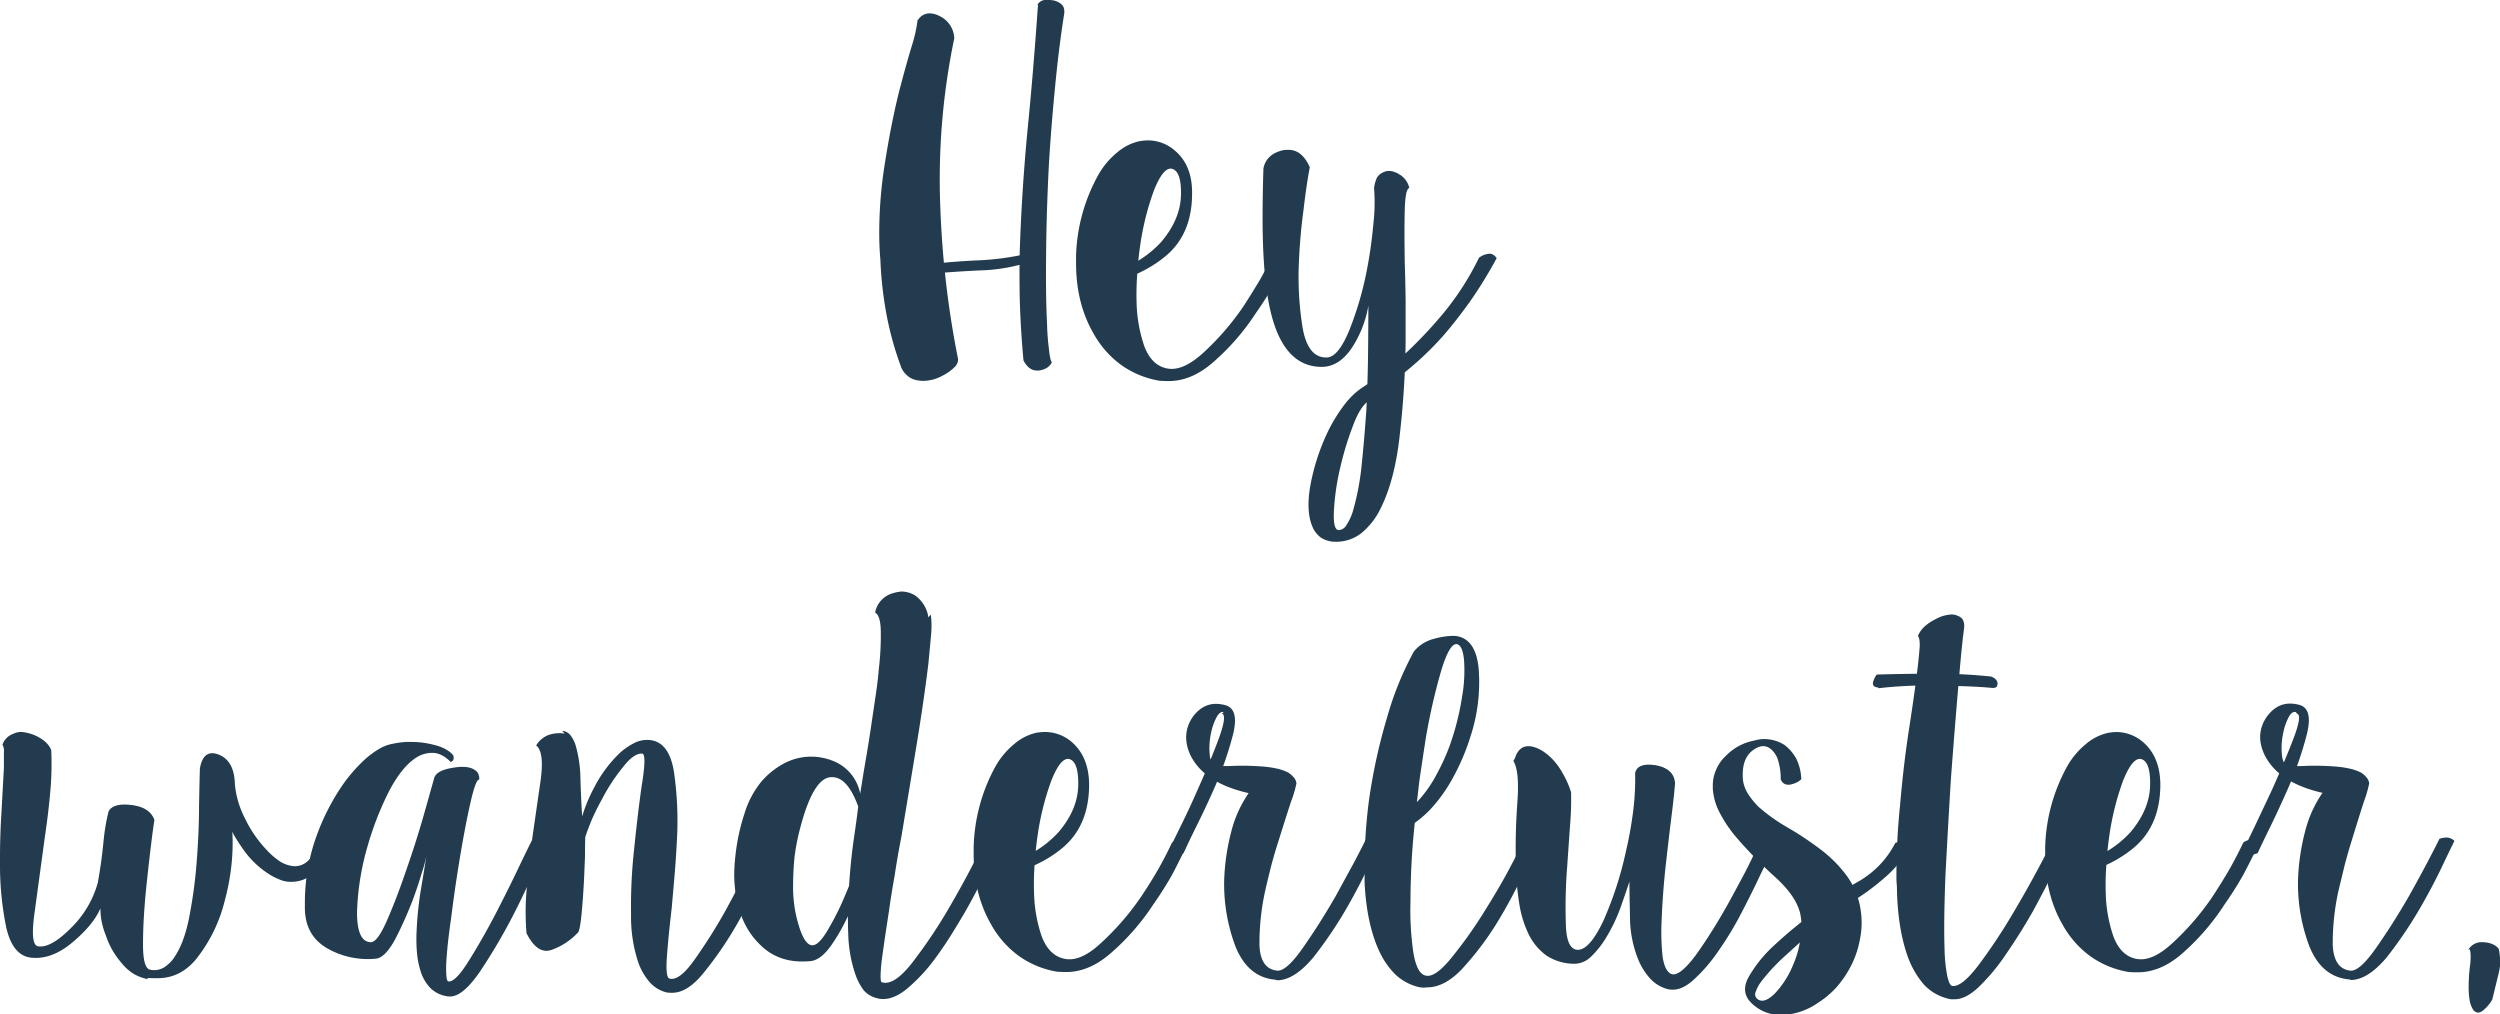
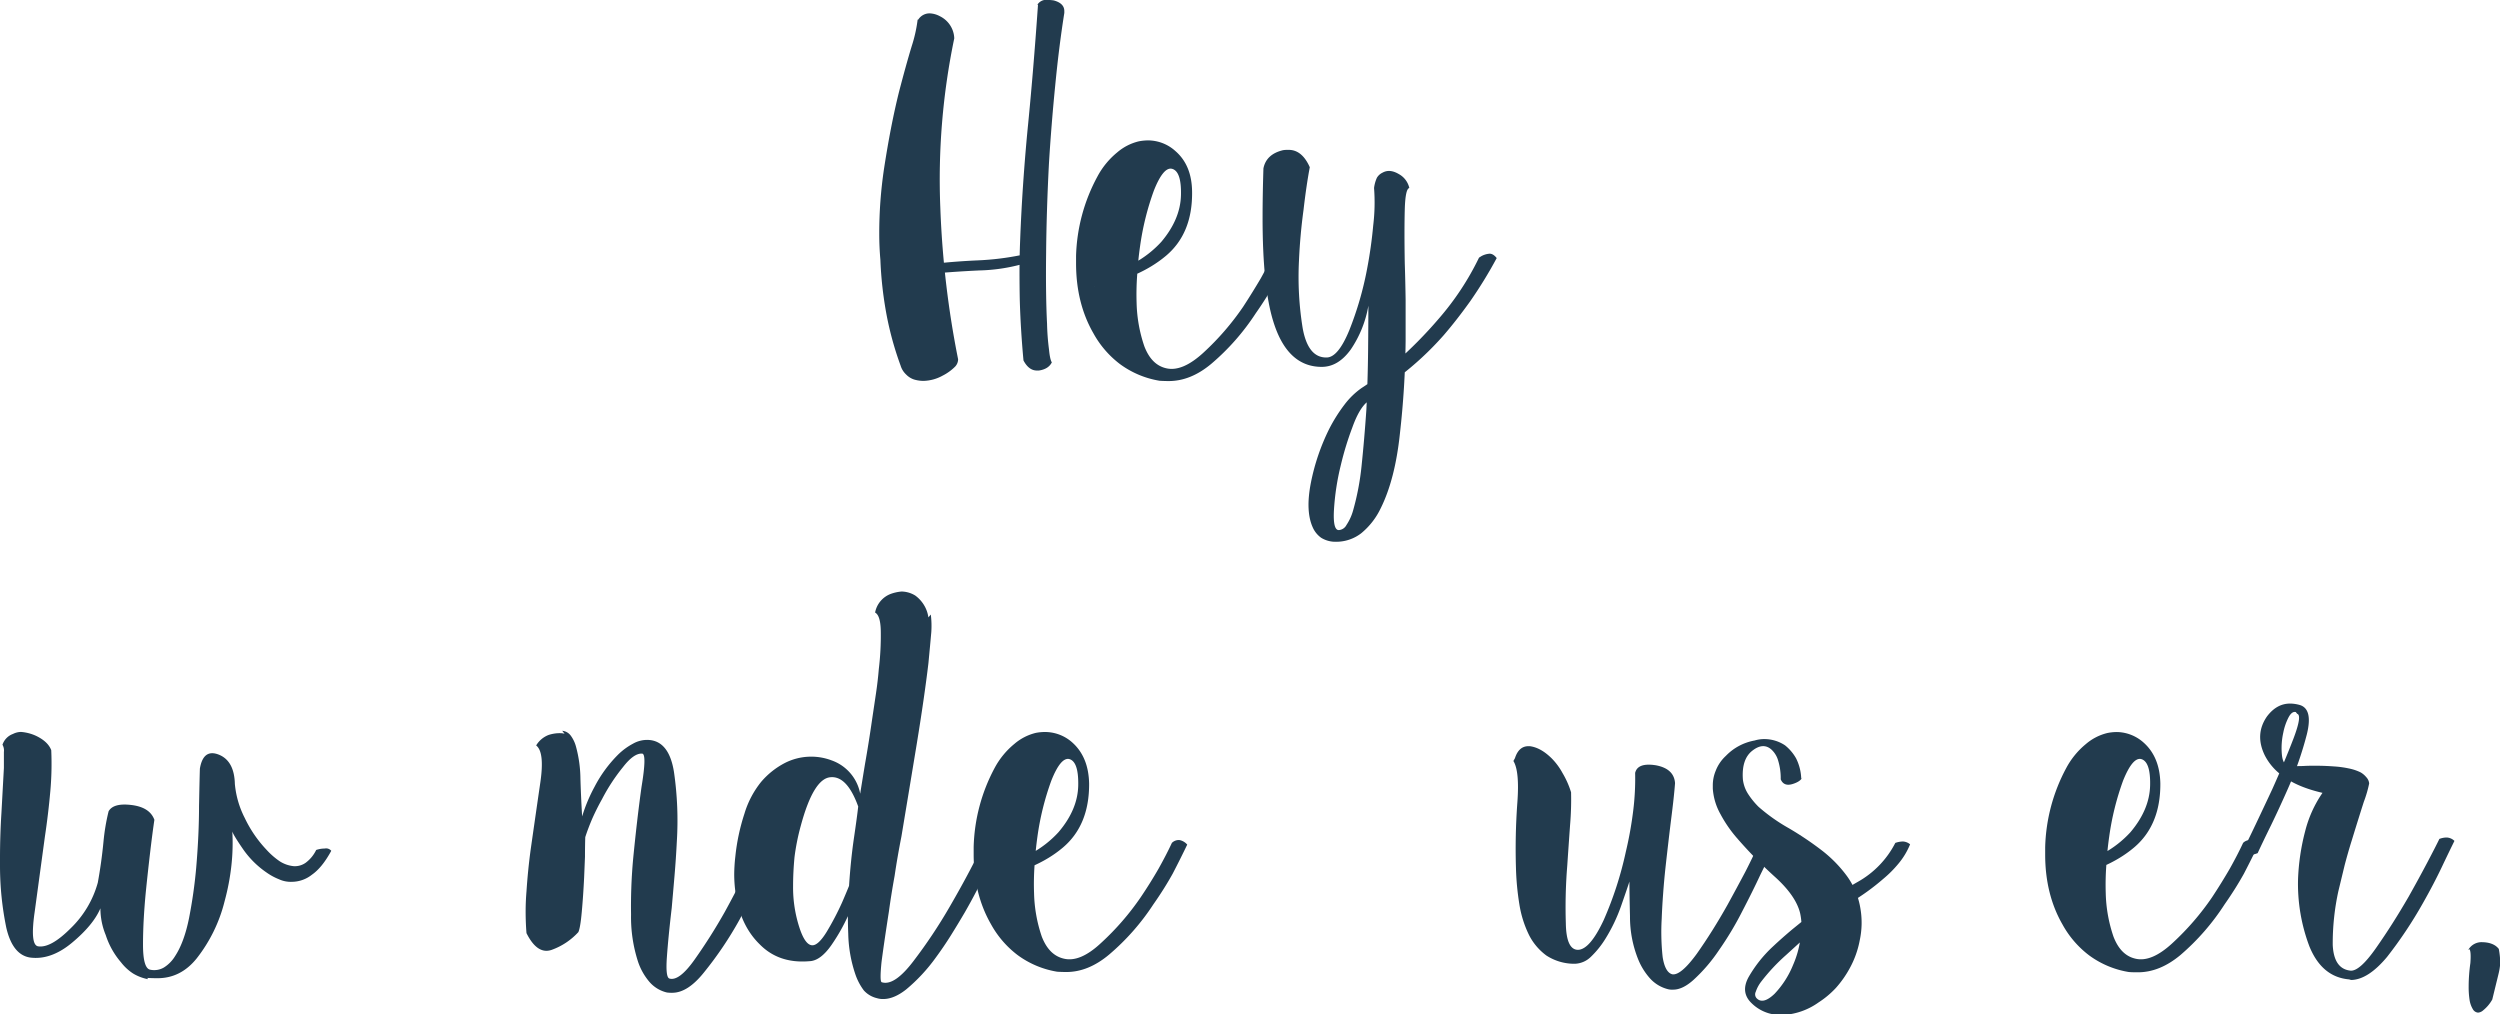
<svg xmlns="http://www.w3.org/2000/svg" viewBox="0 0 879.13 356.67">
  <defs>
    <style>
      .cls-1{fill:#223b4e;}
    </style>
  </defs>
  <title>
    hey wanderluster-path
  </title>
  <g id="Layer_1" data-name="Layer 1">
    <path class="cls-1" d="M322.9 6.9a4.7 4.7 0 0 1 4.05-2.2 8.17 8.17 0 0 1 3.55 1 9 9 0 0 1 5.07 7.78 243.57 243.57 0 0 0-4.9 59.64 332.88 332.88 0 0 0 6.25 53.22 3.82 3.82 0 0 1-1 2.53 17 17 0 0 1-4.4 3.2 14.6 14.6 0 0 1-6.75 1.87 11.7 11.7 0 0 1-3.38-.5 6.83 6.83 0 0 1-2.7-1.7 7.12 7.12 0 0 1-2-3.2 112.44 112.44 0 0 1-5.1-18.77 133.07 133.07 0 0 1-2-18.42q-.4-4.56-.4-9a154.26 154.26 0 0 1 1.7-23.15q2.3-15 5.2-26.7 2.5-9.63 4.5-16.22a50.32 50.32 0 0 0 2.1-9.37zm5.57 85.84q7.6-.84 15.38-1.18a96.67 96.67 0 0 0 15.2-1.86q.18 1 .35 3.2a62.1 62.1 0 0 1-15 2.2q-7.6.35-15.2 1a28.64 28.64 0 0 1-.73-3.32zM364.8 1.67a3.6 3.6 0 0 1 3.55-1.7 15.88 15.88 0 0 1 2.2.18q3.7 1 3.72 3.72v.68q-1.86 11.66-3.2 25.5-1.36 13.7-2.2 27.38-.86 16.56-1 31.6-.18 14.87.33 24.84a83.27 83.27 0 0 0 .68 9q.34 3.55 1 4.56-1.18 2.37-4.56 2.87h-.68q-2.87 0-4.73-3.55-1-10.8-1.3-21.12-.1-4.9-.1-10 0-5.24.2-10.48.7-19.1 2.6-39.2 2-19.9 3.7-44.24zm20.27 99.23q-.34-1.34-1.18-4.2a38.38 38.38 0 0 0 14.7-4.07 36.47 36.47 0 0 0 9.8-7.6q6.7-7.94 6.9-16.4t-3.2-9.28q-3-.67-6.3 7.6a95.52 95.52 0 0 0-4.9 19.77q-.7 4.9-1 10a94.05 94.05 0 0 0-.2 9.8 50.8 50.8 0 0 0 2.7 15.2q2.5 6.6 7.7 7.78 5.7 1.35 13.2-5.58a93 93 0 0 0 13.9-16.1q3.3-5.07 6.2-10 2.8-5.07 4.7-9.12a3.44 3.44 0 0 1 2.7-1 4.77 4.77 0 0 1 2.7 1.52q-2.2 4.56-5.1 10.14-3 5.4-6.8 10.8A81.8 81.8 0 0 1 426 127.9q-7.27 6.1-15 6.1-1.5 0-3.2-.1a32.27 32.27 0 0 1-14-5.9 34.36 34.36 0 0 1-9.3-10.8q-6.1-10.6-6.1-24.6V90a62.05 62.05 0 0 1 7.5-27.9 27.87 27.87 0 0 1 6.96-8.5 18.14 18.14 0 0 1 7.6-3.9 17.22 17.22 0 0 1 3.37-.33 14.4 14.4 0 0 1 9.47 3.72q5.8 5 5.9 14.3.2 14.7-9.23 22.6t-25 10.9z" />
    <path class="cls-1" d="M520.92 90.08a7 7 0 0 1 2.7-.85q1.35-.17 2.7 1.52a154.83 154.83 0 0 1-9.3 15.16q-4.72 6.6-9.28 11.9a108.68 108.68 0 0 1-16.05 14.9q-7.3 5.4-11 8.7-2.8 2.4-5.1 8.8a108.4 108.4 0 0 0-4.1 13.4 87.28 87.28 0 0 0-2.4 15.7q-.4 7.1 1.7 7.1a3.3 3.3 0 0 0 2.7-1.8 17.84 17.84 0 0 0 2.3-5 90.6 90.6 0 0 0 3-15.7q1-9.6 1.7-19.9.5-10.6.6-20.6t.1-15.9a39.07 39.07 0 0 1-6.2 15.4q-4.4 6.1-10.2 6.1-12.2 0-17.1-16.2-3.7-12.1-3.7-36.1 0-8.1.3-17.5 1-5 6.9-6.4a8.72 8.72 0 0 1 1.7-.1q4.9-.2 7.7 6.1-1.2 6.3-2.2 15-1.2 8.8-1.6 17.8a112.65 112.65 0 0 0 1.3 23.8q1.9 10.5 8.5 10.3 4-.1 7.9-9.6a116.08 116.08 0 0 0 6.2-21.3 156.4 156.4 0 0 0 2.2-15.5 67 67 0 0 0 .3-13.2 12.17 12.17 0 0 1 1-3.6 4.53 4.53 0 0 1 2-1.8q2.5-1.4 5.7.5a7.4 7.4 0 0 1 3.7 4.9q-1.4.3-1.6 7.6-.2 7.4 0 18.8.2 6.1.3 13v14.3a315.43 315.43 0 0 1-2 32.6q-1.7 16.2-6.8 26.4a25.62 25.62 0 0 1-6.8 8.7 14.38 14.38 0 0 1-9.2 3h-.3a9.5 9.5 0 0 1-4.6-1.4 8.92 8.92 0 0 1-2.9-3.52q-2.7-5.8-.7-15.9a75.2 75.2 0 0 1 6.4-18.8 56.34 56.34 0 0 1 5.4-8.6 27 27 0 0 1 6.1-5.9q1.9-1.2 4.9-3.4t6.8-5.4A151.53 151.53 0 0 0 506 112a96.74 96.74 0 0 0 14.1-21.4zM52.04 344.33a15.8 15.8 0 0 1-5.24-2 17.12 17.12 0 0 1-4.22-3.9 27.77 27.77 0 0 1-5.4-9.62 24.56 24.56 0 0 1-1.87-9.4q-2.5 5.9-10.1 12.2-7.4 6.1-14.7 5.1-6.1-1-8.3-10.5A108.35 108.35 0 0 1 0 304.7v-2.87q0-7.95.5-15.9l.87-15.9v-5.6a4 4 0 0 0-.5-2.54 6.07 6.07 0 0 1 3.7-3.8 6.35 6.35 0 0 1 2.88-.7 15.54 15.54 0 0 1 5.07 1.3q4.3 2 5.5 5.1a107.84 107.84 0 0 1-.33 14.5q-.7 7.9-1.9 15.9l-3.6 26.5q-1.7 11.8 1.3 12.1 4.4.6 11.3-6.3a35.37 35.37 0 0 0 9.6-16.1q1.3-7.1 2-14.4a73.27 73.27 0 0 1 1.8-10.7q1.7-3 8.1-2.2t8 5.2q-.7 4.7-1.5 11.5t-1.5 13.7q-1 10.3-1 18.7 0 8.3 2.5 8.8a6.7 6.7 0 0 0 4.9-.8 12.26 12.26 0 0 0 3.9-4q3.2-4.9 4.9-13.4a169.93 169.93 0 0 0 2.5-17.6q1-11.7 1-21.7.2-10.2.3-13.2 1.2-7.1 6.7-4.9 5.4 2.2 5.6 10.3a32.7 32.7 0 0 0 3.5 12 43.1 43.1 0 0 0 7.6 11.1 26.32 26.32 0 0 0 4.7 4.1 11.07 11.07 0 0 0 4.9 1.7 6.55 6.55 0 0 0 4.2-1.2 12.1 12.1 0 0 0 3.7-4.5 9.57 9.57 0 0 1 3-.5 2.33 2.33 0 0 1 2.3.8q-3.2 5.9-6.8 8.4a11.44 11.44 0 0 1-6.9 2.5 10 10 0 0 1-4.7-.9 20.87 20.87 0 0 1-4.4-2.4 32.06 32.06 0 0 1-8.3-8.3q-3.3-4.8-3.7-6.1a71.37 71.37 0 0 1-.3 11.8 81.2 81.2 0 0 1-2.4 12.7 53.26 53.26 0 0 1-9.8 20.1q-5.6 7-13.8 7-1.8 0-3.6-.1z" />
-     <path class="cls-1" d="M159.16 265.43a1.84 1.84 0 0 1 .34 1.52 1.52 1.52 0 0 1-1 1q-3-3-6.08-3.2a10.44 10.44 0 0 0-6.08 1.68q-5.24 3.38-9.8 12.33a109.65 109.65 0 0 0-7.27 18.76 92.4 92.4 0 0 0-3.72 23.32q0 10.48 4.9 10.48 2.2 0 5.4-7.1 3.22-7.26 6.43-16.56 4.06-11.5 7.1-22.3t3.38-12q1-2.53 6.6-3.38 5.73-1 8.1 1.18a2.18 2.18 0 0 1 .84 1.35 2.75 2.75 0 0 1 .17 1.7q-1.18-.3-3.2 8.8-2 9-3.9 20.8-1.52 9.3-2.7 18.8-1.35 9.3-1.7 15.4a37 37 0 0 0 0 5.1c.1 1.3.34 1.9.68 2q2.53.4 7.43-7.6 5.07-8.1 10-17.7 4.06-7.9 7.43-15 3.3-6.9 4.6-9.4a6.37 6.37 0 0 1 2.6-.2 6.7 6.7 0 0 1 2.7 1q-1.1 2.2-4.5 9.8-3.2 7.6-7.7 16.3a200 200 0 0 1-11.6 19.6q-5.9 8.5-10.3 8.5h-.5a10.63 10.63 0 0 1-6.4-2.9 14.73 14.73 0 0 1-3.5-6 29.85 29.85 0 0 1-1.3-6.7 56.3 56.3 0 0 1-.1-7.6 121.32 121.32 0 0 1 1.5-14.4q1.2-7.1 1.9-11.6a56.12 56.12 0 0 1-1.7 6.1q-1.2 4.1-3 9-2.8 7.3-6.2 13.9-3.6 6.6-6.8 6.9a28.58 28.58 0 0 1-16.9-3.5q-7.9-4.4-8.1-14v-1.8a69.15 69.15 0 0 1 3.7-22.7 79.14 79.14 0 0 1 10-19.7 56 56 0 0 1 6.6-7.6 30.2 30.2 0 0 1 6.6-4.9 14.3 14.3 0 0 1 3.7-1.3 34.3 34.3 0 0 1 4.9-.7h2a30.7 30.7 0 0 1 7.8 1q5.1 1.2 7.3 4.2z" />
    <path class="cls-1" d="M197.7 256.98a4.2 4.2 0 0 1 3 1.7 11.4 11.4 0 0 1 1.85 3.88 44.46 44.46 0 0 1 1.56 11.35q.2 6.6.6 13.2a55.6 55.6 0 0 1 4.4-10.5 45.78 45.78 0 0 1 8.1-11.1 22.6 22.6 0 0 1 5.4-4 10 10 0 0 1 5.6-1.3q7.1.5 8.8 11.3a119.15 119.15 0 0 1 1 24.4q-.3 6-.8 11.9t-1 11.5q-1.2 10.2-1.7 17.3t.9 7.5q3.4 1 8.8-6.6a191.44 191.44 0 0 0 10.7-16.9q3.4-6.2 6.3-12 3-5.7 4.6-9.1a6 6 0 0 1 2.7-.6 3.73 3.73 0 0 1 2.9 1.2l-4.6 9.8q-3 6.5-6.7 13.4a127.06 127.06 0 0 1-12.6 18.7q-5.7 7.1-11.1 7.1a11.5 11.5 0 0 1-1.9-.1 11.66 11.66 0 0 1-6.2-3.8 21.45 21.45 0 0 1-4-7.2 50.8 50.8 0 0 1-2.4-16.4 184.84 184.84 0 0 1 .7-19.2q1.4-14.4 3-25.8 1.9-11.5.2-11.6-2.9-.2-6.7 4.7a65.65 65.65 0 0 0-7.4 11.3q-1.9 3.4-3.4 6.77-1.5 3.5-2.5 6.6-.1 3.2-.1 6.9l-.3 7.3q-.33 6.7-.83 12.1-.5 5.6-1.2 7.1a23.52 23.52 0 0 1-9.44 6.26q-5 1.7-8.8-5.9-.3-3.7-.3-7.6 0-3.52.3-7.1.5-7.6 1.5-14.9 1.9-13.3 3.4-23.6 1.5-10.5-1.5-12.8a8.75 8.75 0 0 1 4.4-3.7 12.8 12.8 0 0 1 4.1-.62 6.36 6.36 0 0 1 1.5.2z" />
    <path class="cls-1" d="M327.32 216.1a32 32 0 0 1 .17 6.24q-.4 4.56-1 10.8-1.4 11.84-4.1 28.4-2.7 16.4-5.4 32.6-1.4 7.1-2.4 13.87-1.2 6.6-2 12.5-1.7 10.9-2.6 17.8-.7 7 .1 7.1 4.4 1.4 11.1-7.4a178.73 178.73 0 0 0 12.8-19.2q4-6.9 7.1-12.8 3.2-6.1 4.5-8.8a3.5 3.5 0 0 1 2.5-.6 5.82 5.82 0 0 1 2.9 1.2q-1.2 2.6-4.4 9-3 6.5-7.3 14-2.4 4.1-4.9 8.1t-5.3 7.8a60.6 60.6 0 0 1-10.4 11.2q-4.3 3.4-8.1 3.4a6.92 6.92 0 0 1-2.2-.3 9 9 0 0 1-4.6-2.7 20.3 20.3 0 0 1-2.9-5.4 47.33 47.33 0 0 1-2.6-14.5 146.2 146.2 0 0 1 .3-17.2q.6-9 1.7-16.5t1.5-11.1q-3.9-10.8-9.7-10.3-6 .4-10.5 17.1a78.7 78.7 0 0 0-2.2 11q-.5 5.3-.5 10.2a45.56 45.56 0 0 0 2.3 14.8q2 6 4.5 6 2.1 0 5-4.7a97.94 97.94 0 0 0 5.4-10.3q1.7-3.9 3-7.2t2-5.4q1 1.2 1.2.5.1-.8 2.8-1.6-.8 2.9-2.3 7.3a68.86 68.86 0 0 1-3.6 8.8 66.1 66.1 0 0 1-6.8 12.5q-3.9 5.6-7.8 5.7-10.7.9-17.4-5.9-6.8-6.6-8.5-17.9a46.64 46.64 0 0 1-.5-6.9 59.27 59.27 0 0 1 .4-6.2 72 72 0 0 1 3.2-15 32.7 32.7 0 0 1 5.9-11.2 27.7 27.7 0 0 1 8.3-6.6 20.35 20.35 0 0 1 16.5-.9 15.45 15.45 0 0 1 10 11.7q.5-3.2 1.7-10.5 1.3-7.3 2.5-15.7.66-4.4 1.34-9t1-8.6a98.9 98.9 0 0 0 .7-13.4q-.1-5.5-2-6.5a8.74 8.74 0 0 1 5.6-6.6 14.86 14.86 0 0 1 3.7-.8 9.48 9.48 0 0 1 4.8 1.4 11.6 11.6 0 0 1 2.8 2.9 11.3 11.3 0 0 1 1.84 4.8z" />
    <path class="cls-1" d="M348.9 308.5q-.33-1.34-1.17-4.2a38.37 38.37 0 0 0 14.7-4.07 36.46 36.46 0 0 0 9.8-7.6q6.76-7.94 6.93-16.4t-3.2-9.32q-3-.6-6.26 7.6a95.52 95.52 0 0 0-4.9 19.8q-.68 4.9-1 10a94 94 0 0 0-.17 9.8 50.8 50.8 0 0 0 2.7 15.2q2.53 6.6 7.77 7.8 5.74 1.4 13.18-5.6a93 93 0 0 0 13.86-16q3.38-5 6.25-10 2.8-5 4.7-9.1a3.44 3.44 0 0 1 2.7-1 4.78 4.78 0 0 1 2.7 1.6q-2.2 4.6-5.1 10.2-3 5.4-6.8 10.8a81.82 81.82 0 0 1-15.6 17.7q-7.3 6.1-15 6.1-1.5 0-3.2-.1a32.26 32.26 0 0 1-14-5.9 34.35 34.35 0 0 1-9.3-10.8q-6.1-10.6-6.1-24.6v-2.5a62.05 62.05 0 0 1 7.4-27.9 27.9 27.9 0 0 1 6.9-8.4 18.14 18.14 0 0 1 7.6-3.9 17.22 17.22 0 0 1 3.4-.3 14.4 14.4 0 0 1 9.4 3.7q5.7 5.1 5.9 14.4.1 14.7-9.3 22.6t-25.1 10.8z" />
-     <path class="cls-1" d="M430.32 250.4q-1.35-.35-2.53 1.85a20.16 20.16 0 0 0-1.9 5.4 24.88 24.88 0 0 0-.5 7.6q.3 3.73 2.3 4.06a52.46 52.46 0 0 0 6.2 0 93.25 93.25 0 0 1 9.6.2 35.14 35.14 0 0 1 5.2.7 17 17 0 0 1 4.2 1.4 7.46 7.46 0 0 1 2 1.7 3.68 3.68 0 0 1 1 2.2 40.9 40.9 0 0 1-1.9 6.4q-1.9 5.8-4.3 13.5-1.4 4.3-2.6 8.8-1.2 4.7-2.2 9.1a86 86 0 0 0-2 19q.3 8.3 6.1 9 3.2.5 9.1-7.9t11.5-18.1l6.6-12.1q2.9-5.5 4.2-8.2a7.24 7.24 0 0 1 2.5-.5 4.14 4.14 0 0 1 2.7 1.2q-1.5 3-4.4 9.1t-6.7 12.9a149.77 149.77 0 0 1-12.6 18.9q-6.6 7.9-12.5 8.1a2.8 2.8 0 0 1-.9-.2q-9.6-.8-14-11.6a62.14 62.14 0 0 1-4-23.6 77.44 77.44 0 0 1 2.5-16.9 41.6 41.6 0 0 1 6.1-13.5q-8.7-2-13.6-5.6a20 20 0 0 1-6.8-7.6q-3.5-7.4.8-13.7 3.4-4.5 8.1-4.5a13 13 0 0 1 3.4.5q4.8 1.4 2.6 10.3a123.2 123.2 0 0 1-6.6 18.9q-3 6.8-6.1 13-3 6.1-4.7 9.8a11.8 11.8 0 0 1-2.7.7 4.12 4.12 0 0 1-2.7-1.2q1.8-3.7 4.7-9.6t5.7-12.3q4.4-9.8 7.4-17.9 3-8.2 1.1-8.8z" />
-     <path class="cls-1" d="M485.43 289.42a19.24 19.24 0 0 0 7.27-2.87 27.18 27.18 0 0 0 6.25-5.24 43.27 43.27 0 0 0 6.08-8.7 78.12 78.12 0 0 0 4.73-10.3 93.73 93.73 0 0 0 4.4-17.4 52.73 52.73 0 0 0 .67-12.8q-.5-5.2-2.53-5.6-2.54-.3-5.4 9a212.7 212.7 0 0 0-5.42 23.5q-1.18 7.5-2.37 15.7-1 8.3-1.8 16.6-.7 7-1 13.4T496 317a103.43 103.43 0 0 0 1 17.9q1.2 7.26 4.1 8.1 3.4 1.17 9.5-6.43a155.57 155.57 0 0 0 11.8-16.72q3.9-6.23 7.1-12 3.2-5.9 4.9-9.44a6 6 0 0 1 2.7-.7 5.73 5.73 0 0 1 2.7 1.2q-2 4.3-5.22 10.7-3.2 6.6-7.25 13.4a105.83 105.83 0 0 1-13.36 17.9q-6.06 6.3-12.15 6.3a8.47 8.47 0 0 1-2.9-.1 18.23 18.23 0 0 1-8.4-4.6 28.7 28.7 0 0 1-5.76-8.6q-4.2-9.4-4.9-23.5v-5.9a180.22 180.22 0 0 1 1.53-23 200.24 200.24 0 0 1 6.4-29.3 111.37 111.37 0 0 1 9.4-23.1 13.26 13.26 0 0 1 7.2-4.5 26.1 26.1 0 0 1 6.2-1h1q7.4.7 8.4 11.7a61.2 61.2 0 0 1-3 24 76.53 76.53 0 0 1-5.8 13.7 55 55 0 0 1-8.1 11.5 36.8 36.8 0 0 1-7 5.8 25.05 25.05 0 0 1-8 3.2q-1.2-1.3-2.4-2.5-1.2-1-.6-1z" />
    <path class="cls-1" d="M532.74 266.6q1.35-4.2 4.73-4.2h.5q3.9.5 7.78 4.38a22.7 22.7 0 0 1 3.72 5.07 31 31 0 0 1 3 6.76 106.24 106.24 0 0 1-.34 11.4q-.5 7-1 14.4a179.64 179.64 0 0 0-.5 20.3q.16 9.2 4.2 9.3 4.23 0 9.13-10.5a125.06 125.06 0 0 0 7.77-24 131.32 131.32 0 0 0 2.6-14.5 90.9 90.9 0 0 0 .67-13.2q.84-3.7 7.27-2.7 6.42 1.2 6.76 6.3-.34 4.6-1.35 12.5-1 8.1-2 17.1-.5 4.6-.84 9.3-.34 4.6-.5 8.8a81.7 81.7 0 0 0 .33 13.4q.84 5.4 3.38 6.1 3 .5 8.62-7.2 5.58-7.9 10.8-17.2 3.4-6.2 6.26-11.6 2.87-5.6 4.06-8.5a7.35 7.35 0 0 1 2.7-.1 4.5 4.5 0 0 1 2.7 1q-.6 1.2-1.6 3.4l-2.6 5.3q-2.6 5.6-6.4 12.9a113 113 0 0 1-8.1 13.5 57 57 0 0 1-9 10.5q-3.8 3.4-7.1 3.4a6.37 6.37 0 0 1-1.6-.1 12.63 12.63 0 0 1-6.6-3.9 23.08 23.08 0 0 1-4.1-6.6 40.1 40.1 0 0 1-2.9-15.2q-.2-8.3-.2-12.2-.7 2.2-2.9 8.5a58.6 58.6 0 0 1-5.6 11.7 32.32 32.32 0 0 1-5.1 6.3 8.42 8.42 0 0 1-5.6 2.4 18 18 0 0 1-10-2.9 20.35 20.35 0 0 1-6.1-7.2 38 38 0 0 1-3.4-10.8 95.2 95.2 0 0 1-1.2-12.8 222.6 222.6 0 0 1 .5-23.1q.8-10.96-1.4-14.5z" />
    <path class="cls-1" d="M633.8 273.37q-.7 1.52-3.56 2.37-3 .85-4.05-1.7a21.32 21.32 0 0 0-.9-6.58 8.38 8.38 0 0 0-2.2-3.72q-3-2.87-7 .34-3.7 3-3.2 10a12 12 0 0 0 1.8 5.07 27.34 27.34 0 0 0 3.7 4.56 62.67 62.67 0 0 0 10.6 7.5 112.44 112.44 0 0 1 12 8.1 45.3 45.3 0 0 1 8.3 8.5 26.45 26.45 0 0 1 4.9 11.5 29.36 29.36 0 0 1-.2 11.3 32.82 32.82 0 0 1-3.6 10 36.38 36.38 0 0 1-4.8 6.8 31.7 31.7 0 0 1-6.1 5.1 23.8 23.8 0 0 1-12.3 4.4h-1a14.4 14.4 0 0 1-10.3-4.2q-3.9-3.8-1-9.1a45.55 45.55 0 0 1 8.6-10.8q3.2-3 6.9-6.1l7.4-6a113.43 113.43 0 0 1 15.5-10.6 32.8 32.8 0 0 0 13.2-13.7 8.68 8.68 0 0 1 2.7-.5 4.32 4.32 0 0 1 2.5 1 25.7 25.7 0 0 1-4.1 6.8 40.8 40.8 0 0 1-5.4 5.4 78.82 78.82 0 0 1-11.7 8.4 71 71 0 0 0-11.2 8.1L628 335.9a67 67 0 0 0-8.6 9.2 12.3 12.3 0 0 0-2 3.7 2 2 0 0 0 .5 2.4q2.2 2 6.1-1.7a32.32 32.32 0 0 0 6.55-10.2 34.16 34.16 0 0 0 2.56-9.1 22.57 22.57 0 0 0-.1-9.1q-1.5-6.1-8.8-12.7a156.74 156.74 0 0 1-13.5-13.8 45.16 45.16 0 0 1-5.7-8.3 21.18 21.18 0 0 1-2.7-9v-1a13.18 13.18 0 0 1 1-5.2 13.92 13.92 0 0 1 3.6-5.3 18.6 18.6 0 0 1 10.1-5.4 11.7 11.7 0 0 1 3.4-.5 13.1 13.1 0 0 1 7.3 2.2 15.77 15.77 0 0 1 3.9 4.6 17.22 17.22 0 0 1 1.8 7.2z" />
-     <path class="cls-1" d="M660.48 241.77q-1.86-.17-1.86-1.35v-.34a7.46 7.46 0 0 1 1.35-2.87q10.14-.3 19.94-.3h1.4a180.76 180.76 0 0 1 18.9 1q2.2.9 2.2 2.4c.1.1.1.2 0 .2q0 1.4-1.5 1.4h-.3q-6.1-.6-17.9-.8a155.84 155.84 0 0 0-22.1.9zm13.84-17.74q1.18-3.7 6.25-6.25a12.62 12.62 0 0 1 5.75-1.7 4.85 4.85 0 0 1 2.2.52 3.27 3.27 0 0 1 1.7 1.3 5 5 0 0 1 .5 2.54c0 .1-.1 1-.33 2.7s-.4 3.72-.7 6.42Q689 237 688 249t-2 25.5q-1 16.55-1.85 32.77-.68 16.22-.34 26.7a56 56 0 0 0 .9 9q.7 3.38 1.7 3.72 3.4.6 9.5-7.5a201.7 201.7 0 0 0 12-18.1q4.8-8.1 8.7-15.4t5.1-9.8a7.24 7.24 0 0 1 2.6-.5 5.16 5.16 0 0 1 2.7 1.3q-.7 1.2-1.8 3.7t-2.9 5.7q-3 6.2-7.4 14.3-4.5 7.9-9.4 15a69.7 69.7 0 0 1-10 12q-4.4 4-8.1 4H686a17.16 17.16 0 0 1-9.48-5.2 31.37 31.37 0 0 1-5.9-10.5q-3.4-10-3.57-24a33.73 33.73 0 0 1-.17-3.4 241.7 241.7 0 0 1 1.3-25.3q1.2-14.2 3.2-27 2-13 3-21.5.5-4.4.7-7.3.04-2.9-.65-3.5z" />
    <path class="cls-1" d="M725.87 308.5q-.34-1.34-1.18-4.2a38.37 38.37 0 0 0 14.7-4.07 36.47 36.47 0 0 0 9.8-7.6q6.7-7.94 6.9-16.4t-3.2-9.32q-3-.6-6.3 7.6a95.52 95.52 0 0 0-4.9 19.8q-.7 4.9-1 10a94 94 0 0 0-.2 9.8 50.8 50.8 0 0 0 2.7 15.2q2.5 6.6 7.7 7.8 5.7 1.4 13.2-5.6a93 93 0 0 0 13.8-16q3.3-5 6.2-10 2.8-5 4.7-9.1a3.44 3.44 0 0 1 2.7-1 4.78 4.78 0 0 1 2.7 1.6q-2.2 4.6-5.1 10.2-3 5.4-6.8 10.8a81.83 81.83 0 0 1-15.5 17.8q-7.3 6.1-15 6.1c-1 0-2.1 0-3.2-.1a32.26 32.26 0 0 1-14-5.9 34.35 34.35 0 0 1-9.3-10.8q-6.1-10.6-6.1-24.6V298a62 62 0 0 1 7.4-27.9 27.88 27.88 0 0 1 6.9-8.44 18.14 18.14 0 0 1 7.6-3.9 17.22 17.22 0 0 1 3.3-.34 14.4 14.4 0 0 1 9.4 3.7q5.7 5.06 5.9 14.35.1 14.7-9.3 22.6t-25.1 10.85z" />
    <path class="cls-1" d="M807.32 250.4q-1.35-.35-2.54 1.85a20.18 20.18 0 0 0-1.86 5.4 24.85 24.85 0 0 0-.5 7.6q.33 3.73 2.36 4.06a52.46 52.46 0 0 0 6.25 0 93.24 93.24 0 0 1 9.63.2 35.12 35.12 0 0 1 5.24.7 17 17 0 0 1 4.22 1.4 7.45 7.45 0 0 1 2 1.7 3.66 3.66 0 0 1 1 2.2 40.9 40.9 0 0 1-1.86 6.4q-1.86 5.8-4.22 13.5-1.35 4.3-2.53 8.8l-2.2 9.1a86 86 0 0 0-2 19q.4 8.3 6.1 9 3.2.5 9.1-7.9t11.5-18.1q3.6-6.4 6.6-12.1 2.9-5.5 4.2-8.2a7.23 7.23 0 0 1 2.6-.5 4.14 4.14 0 0 1 2.7 1.2q-1.5 3-4.4 9.1t-6.7 12.8a149.77 149.77 0 0 1-12.6 18.9q-6.6 7.9-12.5 8.1a2.8 2.8 0 0 1-.8-.2q-9.6-.8-14-11.6a62.12 62.12 0 0 1-4-23.6 77.35 77.35 0 0 1 2.5-16.9 41.58 41.58 0 0 1 6.1-13.5q-8.6-2-13.5-5.6a20 20 0 0 1-6.8-7.6q-3.6-7.4.8-13.7 3.4-4.5 8.1-4.5a13 13 0 0 1 3.4.5q4.7 1.4 2.5 10.3a123.2 123.2 0 0 1-6.6 19q-3 6.8-6 13-3 6.1-4.7 9.8a11.8 11.8 0 0 1-2.7.7 4.12 4.12 0 0 1-2.7-1.2q1.9-3.7 4.7-9.6t5.8-12.3q4.4-9.8 7.5-17.9 3.1-8.2 1.3-8.7zm60.65 83.63a5.35 5.35 0 0 1 5.07-2.7h.17q3.8.17 5.5 2.37a27.6 27.6 0 0 1 .5 5.07 21.57 21.57 0 0 1-.6 3.72l-2.2 9a13.2 13.2 0 0 1-3.2 3.8 3 3 0 0 1-1.8.8 2.3 2.3 0 0 1-1.7-1 9 9 0 0 1-1.3-3.6 29.82 29.82 0 0 1-.3-4.6v-.2a58.82 58.82 0 0 1 .6-8q.3-4-.3-4.9z" />
  </g>
</svg>